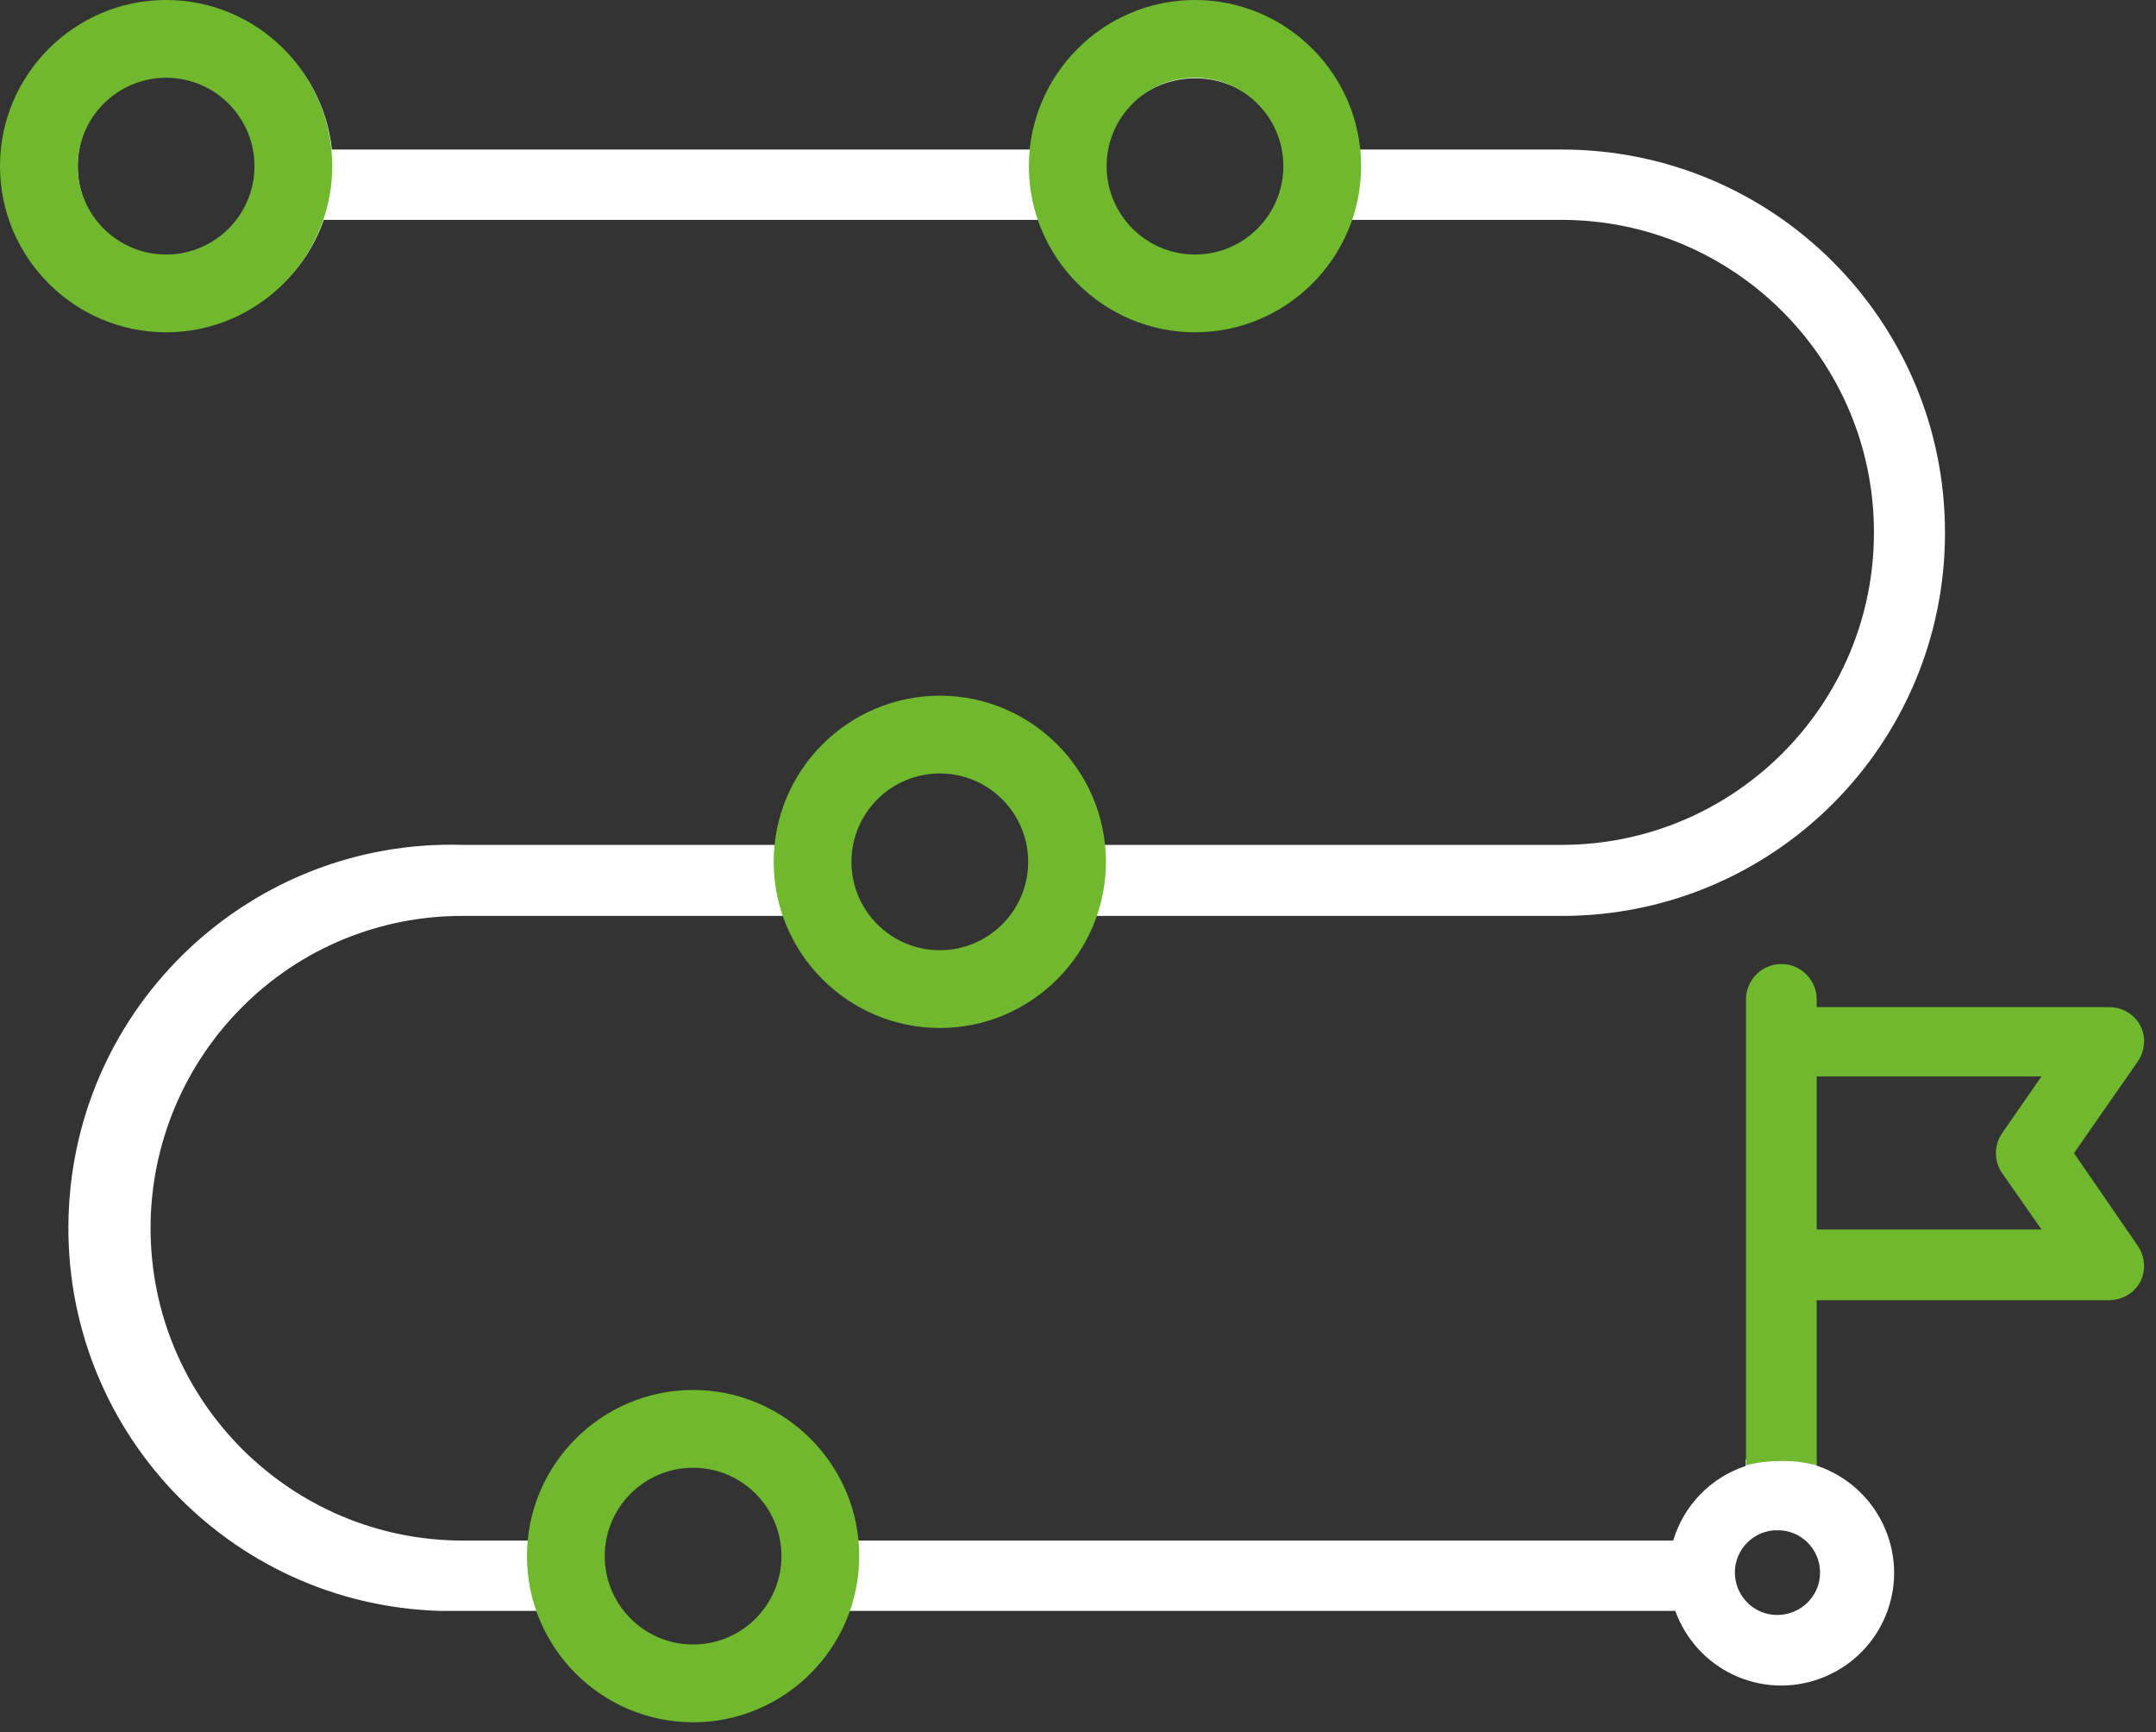
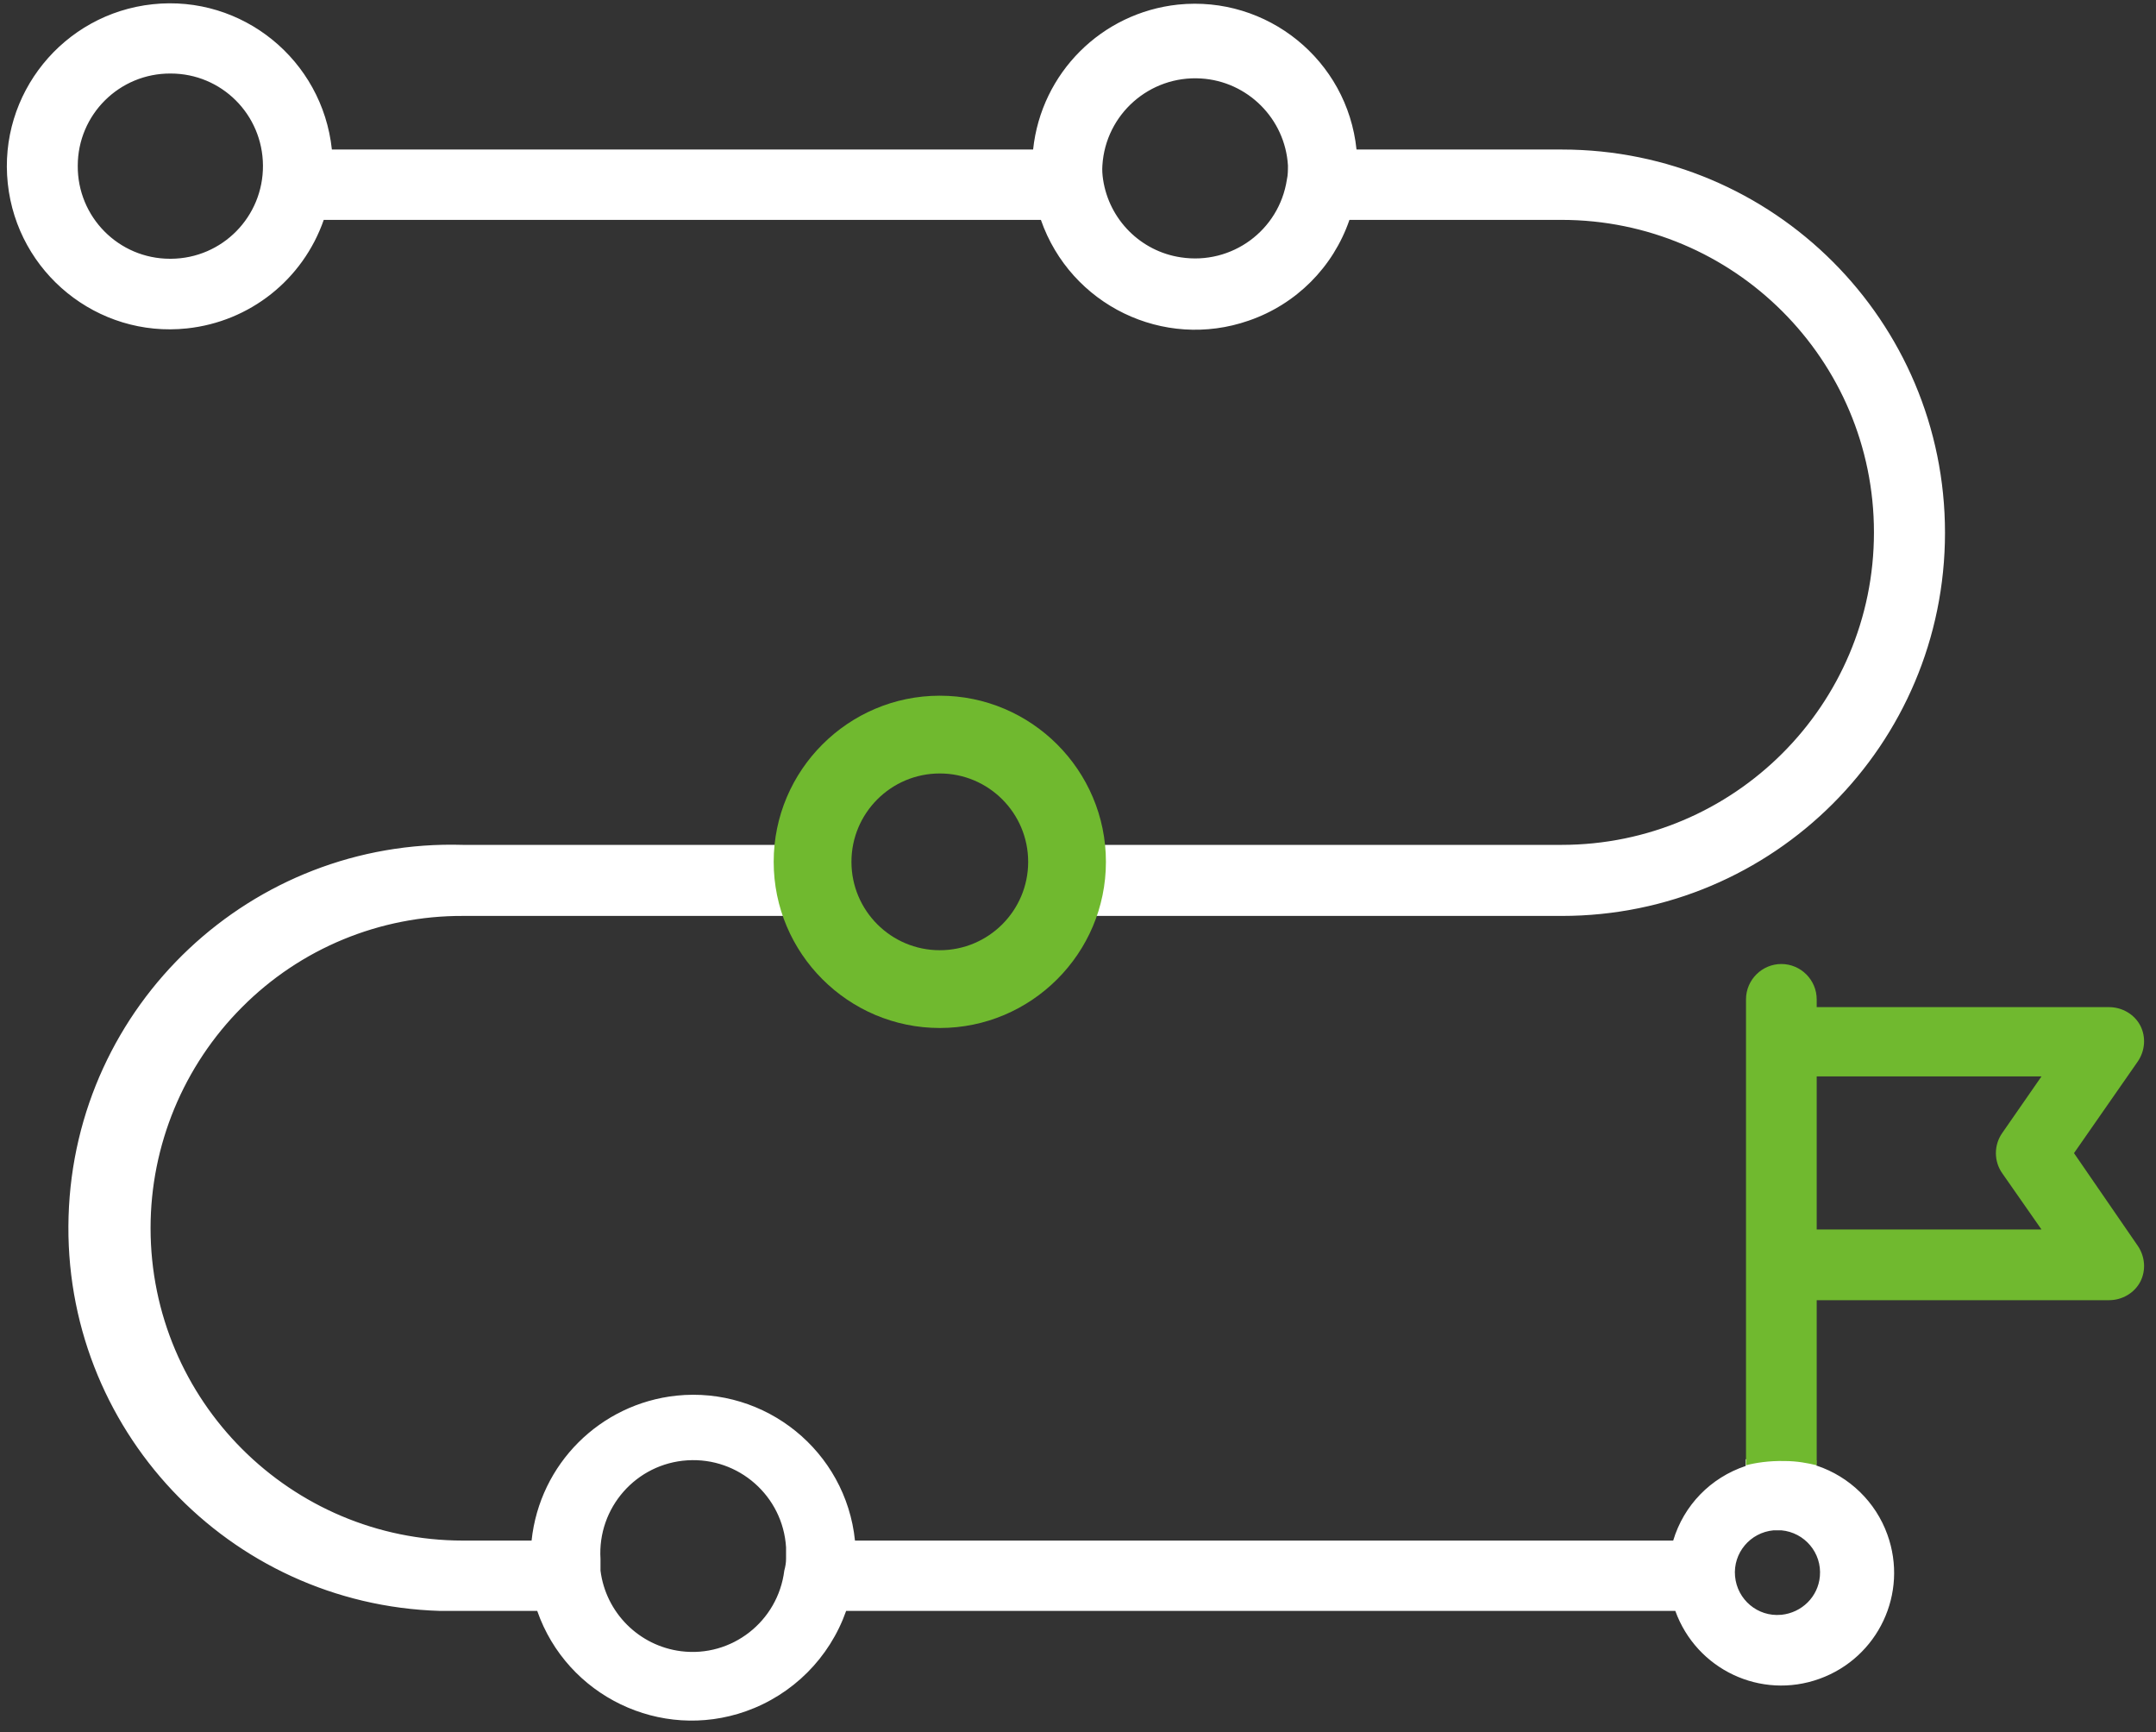
<svg xmlns="http://www.w3.org/2000/svg" width="61" height="49" viewBox="0 0 61 49" fill="none">
  <rect x="0" y="0" width="61" height="49" fill="#333333" stroke="none" />
  <g clip-path="url(#clip0_500_3679)">
    <path d="M51.39 41.46V41.31C51.39 41.31 51.32 41.31 51.29 41.3C51.11 41.27 50.93 41.24 50.75 41.21C50.68 41.2 50.61 41.19 50.53 41.18C50.5 41.18 50.47 41.18 50.44 41.18C50.27 41.17 50.1 41.16 49.94 41.18C49.94 41.18 49.94 41.18 49.93 41.18H49.92C49.83 41.2 49.75 41.23 49.66 41.25C49.57 41.28 49.48 41.28 49.39 41.28V41.47C48.4 41.8 47.64 42.58 47.34 43.58H24.19C23.93 41.05 21.66 39.22 19.14 39.48C16.98 39.71 15.27 41.41 15.04 43.58H13.1C8.22 43.58 4.26 39.62 4.26 34.74C4.26 32.4 5.19 30.15 6.85 28.49C8.5 26.83 10.75 25.9 13.1 25.91H22.19C23.03 28.32 25.66 29.6 28.07 28.76C29.41 28.3 30.46 27.25 30.92 25.91H44.19C50.18 25.91 55.03 21.06 55.03 15.07C55.03 9.08 50.18 4.23 44.19 4.23H38.38C38.12 1.7 35.85 -0.13 33.33 0.13C31.17 0.36 29.46 2.06 29.23 4.23H9.39C9.12 1.69 6.85 -0.15 4.32 0.12C1.79 0.39 -0.05 2.66 0.22 5.19C0.49 7.72 2.76 9.56 5.29 9.29C7.07 9.1 8.57 7.91 9.16 6.22H29.45C30.29 8.63 32.92 9.91 35.33 9.07C36.67 8.61 37.72 7.56 38.18 6.22H44.18C49.06 6.22 53.02 10.18 53.02 15.06C53.02 19.94 49.06 23.9 44.18 23.9H31.19C30.93 21.37 28.66 19.54 26.14 19.8C23.98 20.03 22.27 21.73 22.04 23.9H13.1C7.12 23.72 2.12 28.42 1.94 34.41C1.76 40.4 6.46 45.39 12.45 45.57C12.67 45.57 12.89 45.57 13.11 45.57H15.2C16.04 47.98 18.69 49.26 21.1 48.41C22.43 47.94 23.47 46.9 23.94 45.57H47.4C48 47.23 49.82 48.09 51.48 47.49C53.14 46.89 54 45.07 53.4 43.41C53.07 42.49 52.33 41.77 51.4 41.46H51.39ZM4.84 7.32C4.84 7.32 4.82 7.32 4.81 7.32C3.36 7.32 2.19 6.14 2.2 4.69C2.2 3.24 3.38 2.07 4.83 2.08C6.27 2.08 7.43 3.24 7.44 4.68C7.45 6.13 6.29 7.31 4.84 7.32ZM36.41 5.08C36.19 6.52 34.85 7.5 33.41 7.28C32.27 7.11 31.38 6.21 31.21 5.08C31.19 4.95 31.18 4.81 31.19 4.68C31.28 3.23 32.53 2.13 33.98 2.22C35.3 2.3 36.36 3.36 36.44 4.68C36.44 4.81 36.44 4.95 36.41 5.08ZM23.99 24.42C23.97 22.98 25.12 21.78 26.56 21.75C28.01 21.75 29.19 22.93 29.19 24.38C29.2 24.51 29.2 24.63 29.19 24.76C28.97 26.2 27.63 27.18 26.19 26.96C25.05 26.79 24.16 25.89 23.99 24.76C23.98 24.65 23.98 24.53 23.99 24.42ZM22.24 44.1C22.24 44.21 22.22 44.32 22.19 44.43C22.01 45.87 20.7 46.89 19.27 46.71C18.08 46.56 17.14 45.62 16.99 44.43C16.99 44.32 16.99 44.21 16.99 44.1C16.9 42.65 18 41.4 19.45 41.31C20.9 41.22 22.15 42.32 22.24 43.77C22.24 43.88 22.24 43.99 22.24 44.09V44.1ZM50.39 45.68C49.73 45.74 49.15 45.25 49.09 44.59C49.03 43.93 49.52 43.35 50.18 43.29C50.25 43.29 50.33 43.29 50.4 43.29C51.06 43.35 51.55 43.93 51.49 44.59C51.44 45.17 50.98 45.62 50.4 45.68H50.39Z" fill="white" />
-     <path d="M33.81 2.2C35.19 2.2 36.31 3.32 36.31 4.7C36.31 6.08 35.19 7.2 33.81 7.2C32.43 7.2 31.31 6.08 31.31 4.7C31.31 3.32 32.43 2.2 33.81 2.2ZM33.81 0C31.22 0 29.11 2.11 29.11 4.7C29.11 7.29 31.22 9.4 33.81 9.4C36.4 9.4 38.51 7.29 38.51 4.7C38.51 2.11 36.4 0 33.81 0Z" fill="#70B92F" />
-     <path d="M4.7 2.2C6.08 2.2 7.2 3.32 7.2 4.7C7.2 6.08 6.08 7.2 4.7 7.2C3.32 7.2 2.2 6.08 2.2 4.7C2.2 3.32 3.32 2.2 4.7 2.2ZM4.7 0C2.11 0 0 2.11 0 4.7C0 7.29 2.11 9.4 4.7 9.4C7.29 9.4 9.4 7.29 9.4 4.7C9.4 2.11 7.29 0 4.7 0Z" fill="#70B92F" />
    <path d="M26.59 21.88C27.97 21.88 29.09 23 29.09 24.38C29.09 25.76 27.97 26.88 26.59 26.88C25.21 26.88 24.09 25.76 24.09 24.38C24.09 23 25.21 21.88 26.59 21.88ZM26.59 19.68C24 19.68 21.89 21.79 21.89 24.38C21.89 26.97 24 29.08 26.59 29.08C29.18 29.08 31.29 26.97 31.29 24.38C31.29 21.79 29.18 19.68 26.59 19.68Z" fill="#70B92F" />
-     <path d="M19.61 41.52C20.99 41.52 22.11 42.64 22.11 44.02C22.11 45.4 20.99 46.52 19.61 46.52C18.23 46.52 17.11 45.4 17.11 44.02C17.11 42.64 18.23 41.52 19.61 41.52ZM19.61 39.32C17.02 39.32 14.91 41.43 14.91 44.02C14.91 46.61 17.02 48.72 19.61 48.72C22.2 48.72 24.31 46.61 24.31 44.02C24.31 41.43 22.2 39.32 19.61 39.32Z" fill="#70B92F" />
    <path d="M58.68 32.62L60.49 30.02C60.69 29.72 60.72 29.34 60.56 29.02C60.39 28.69 60.04 28.49 59.67 28.49H51.4V28.27C51.4 27.72 50.95 27.27 50.4 27.27C49.85 27.27 49.4 27.72 49.4 28.27V41.45C49.67 41.38 50.05 41.32 50.49 41.33C50.85 41.33 51.15 41.39 51.4 41.45V36.78H59.67C60.04 36.78 60.39 36.58 60.56 36.25C60.72 35.93 60.69 35.55 60.49 35.25L58.68 32.62ZM56.65 33.19L57.76 34.78H51.4V30.45H57.76L56.65 32.05C56.41 32.39 56.41 32.85 56.65 33.19Z" fill="#70B92F" />
  </g>
  <defs>
    <clipPath id="clip0_500_3679">
      <rect width="60.66" height="48.72" fill="white" />
    </clipPath>
  </defs>
</svg>